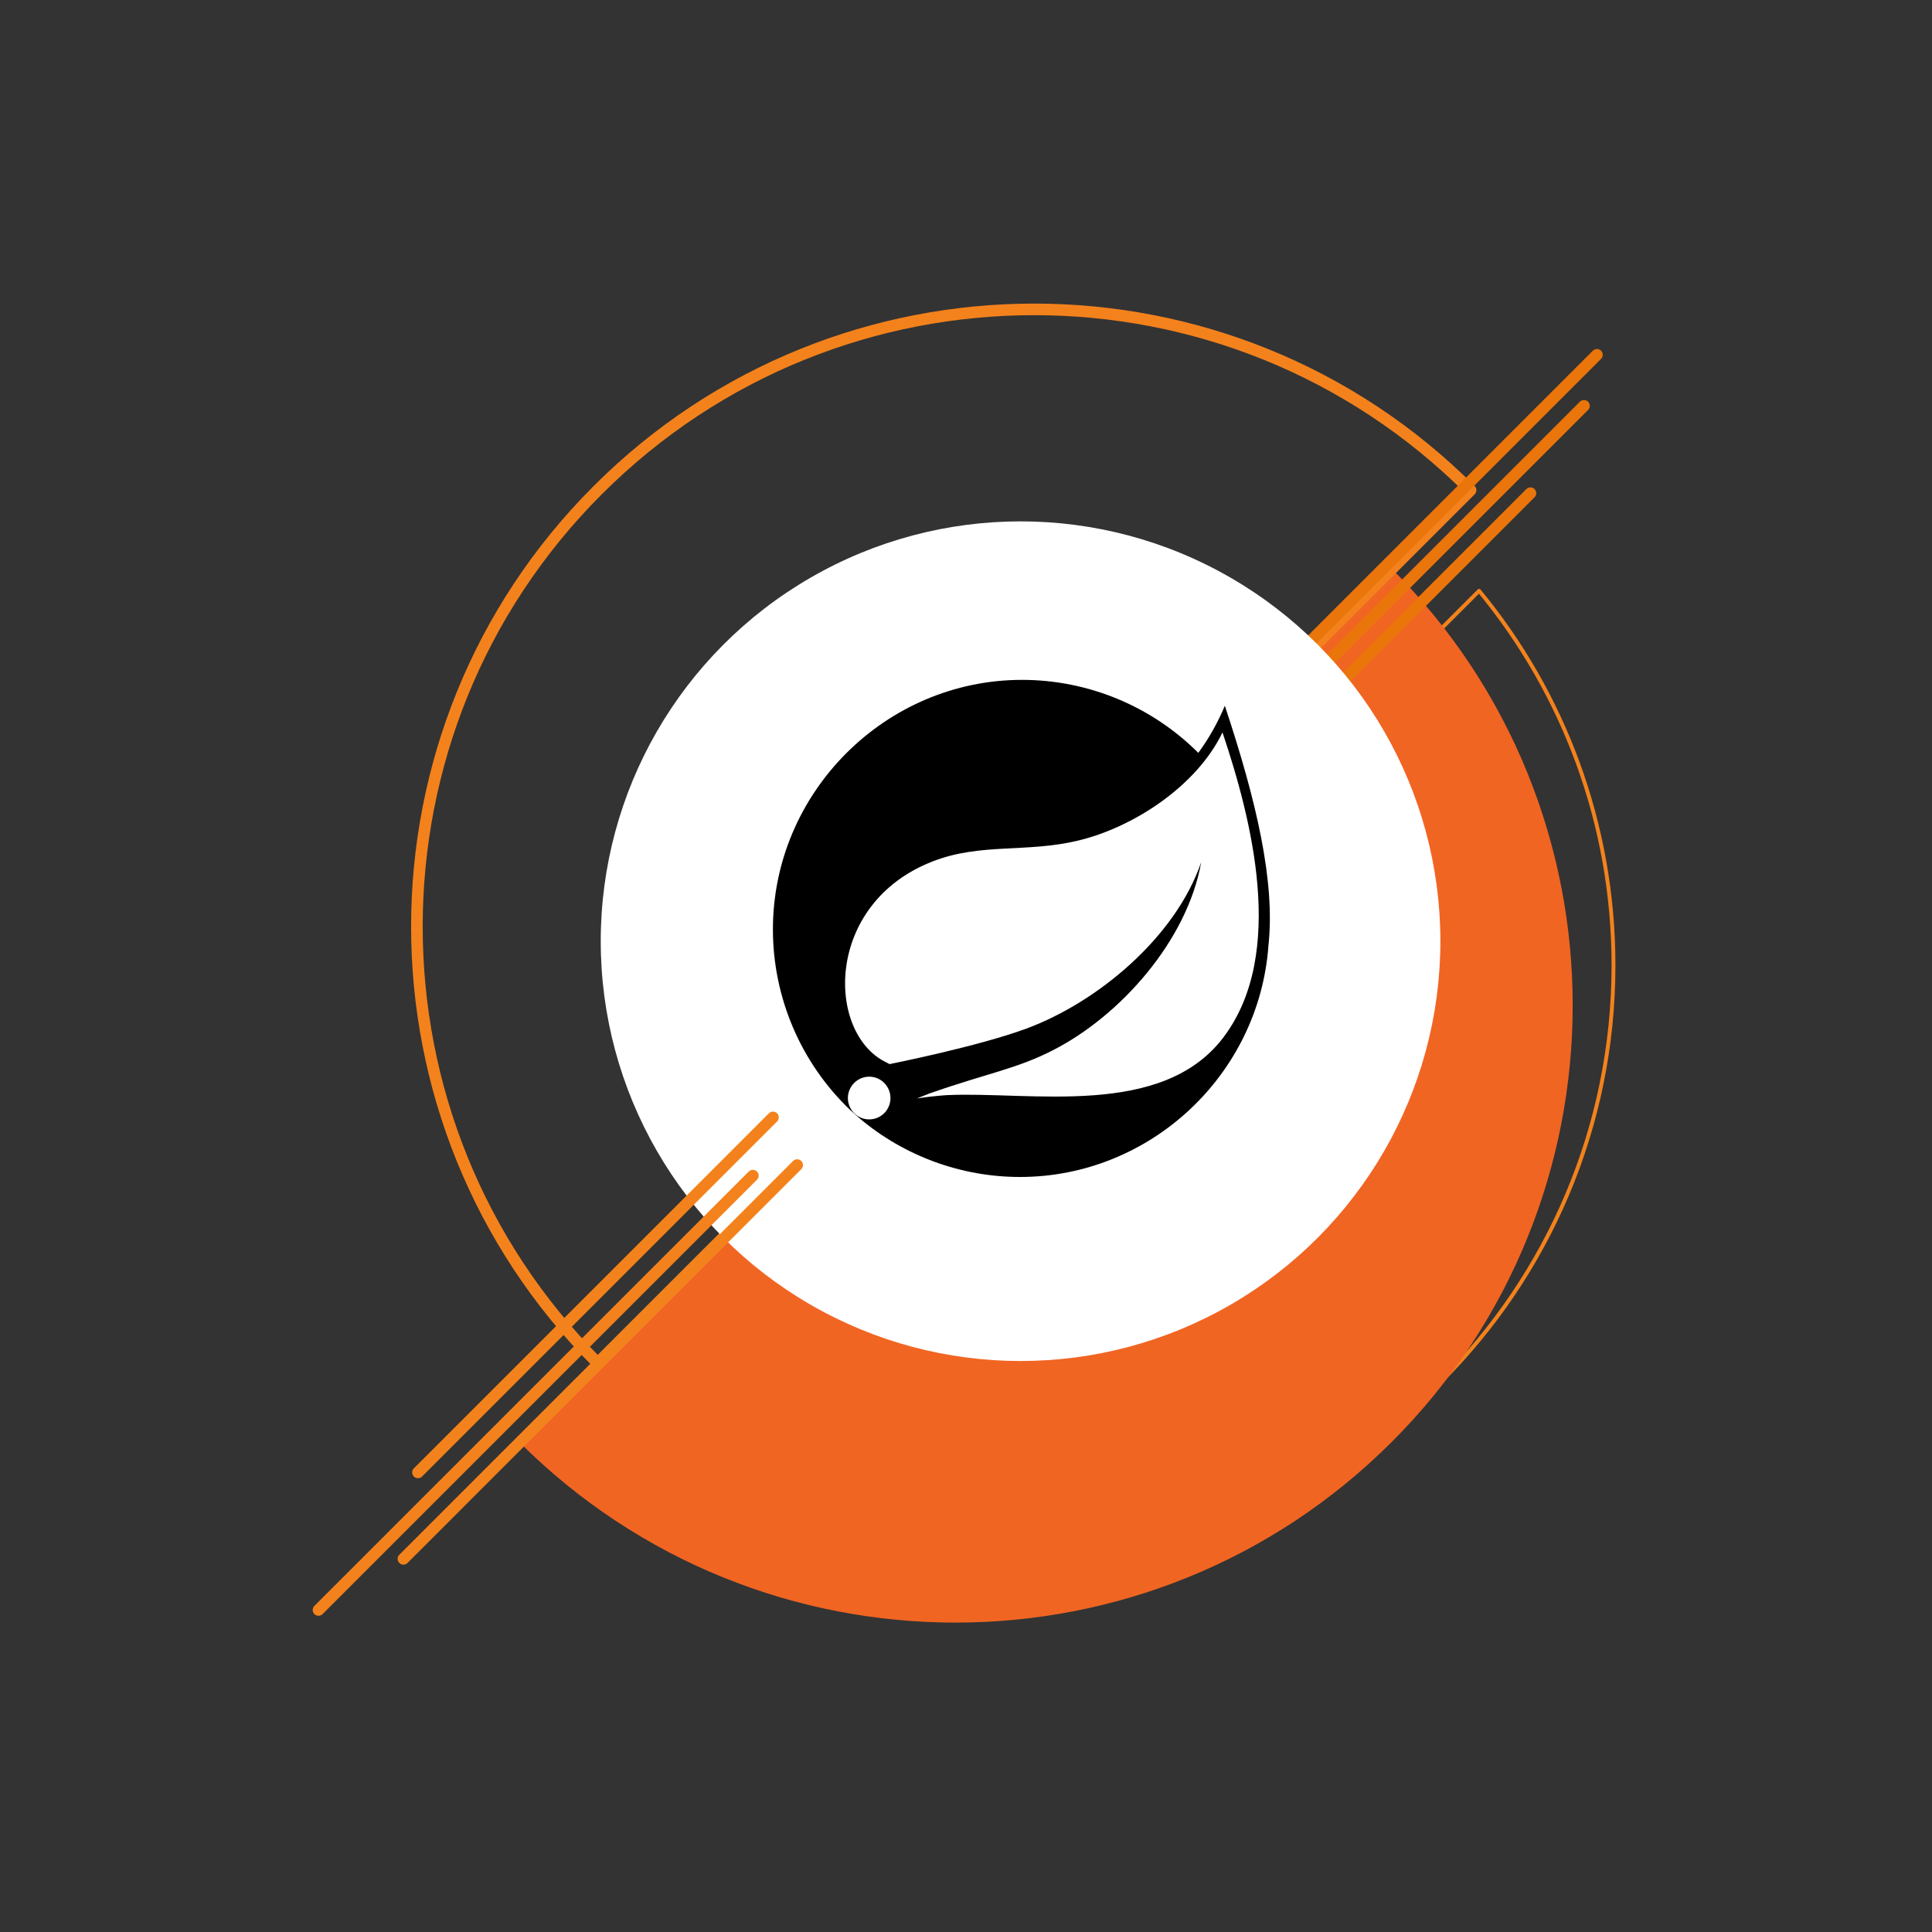
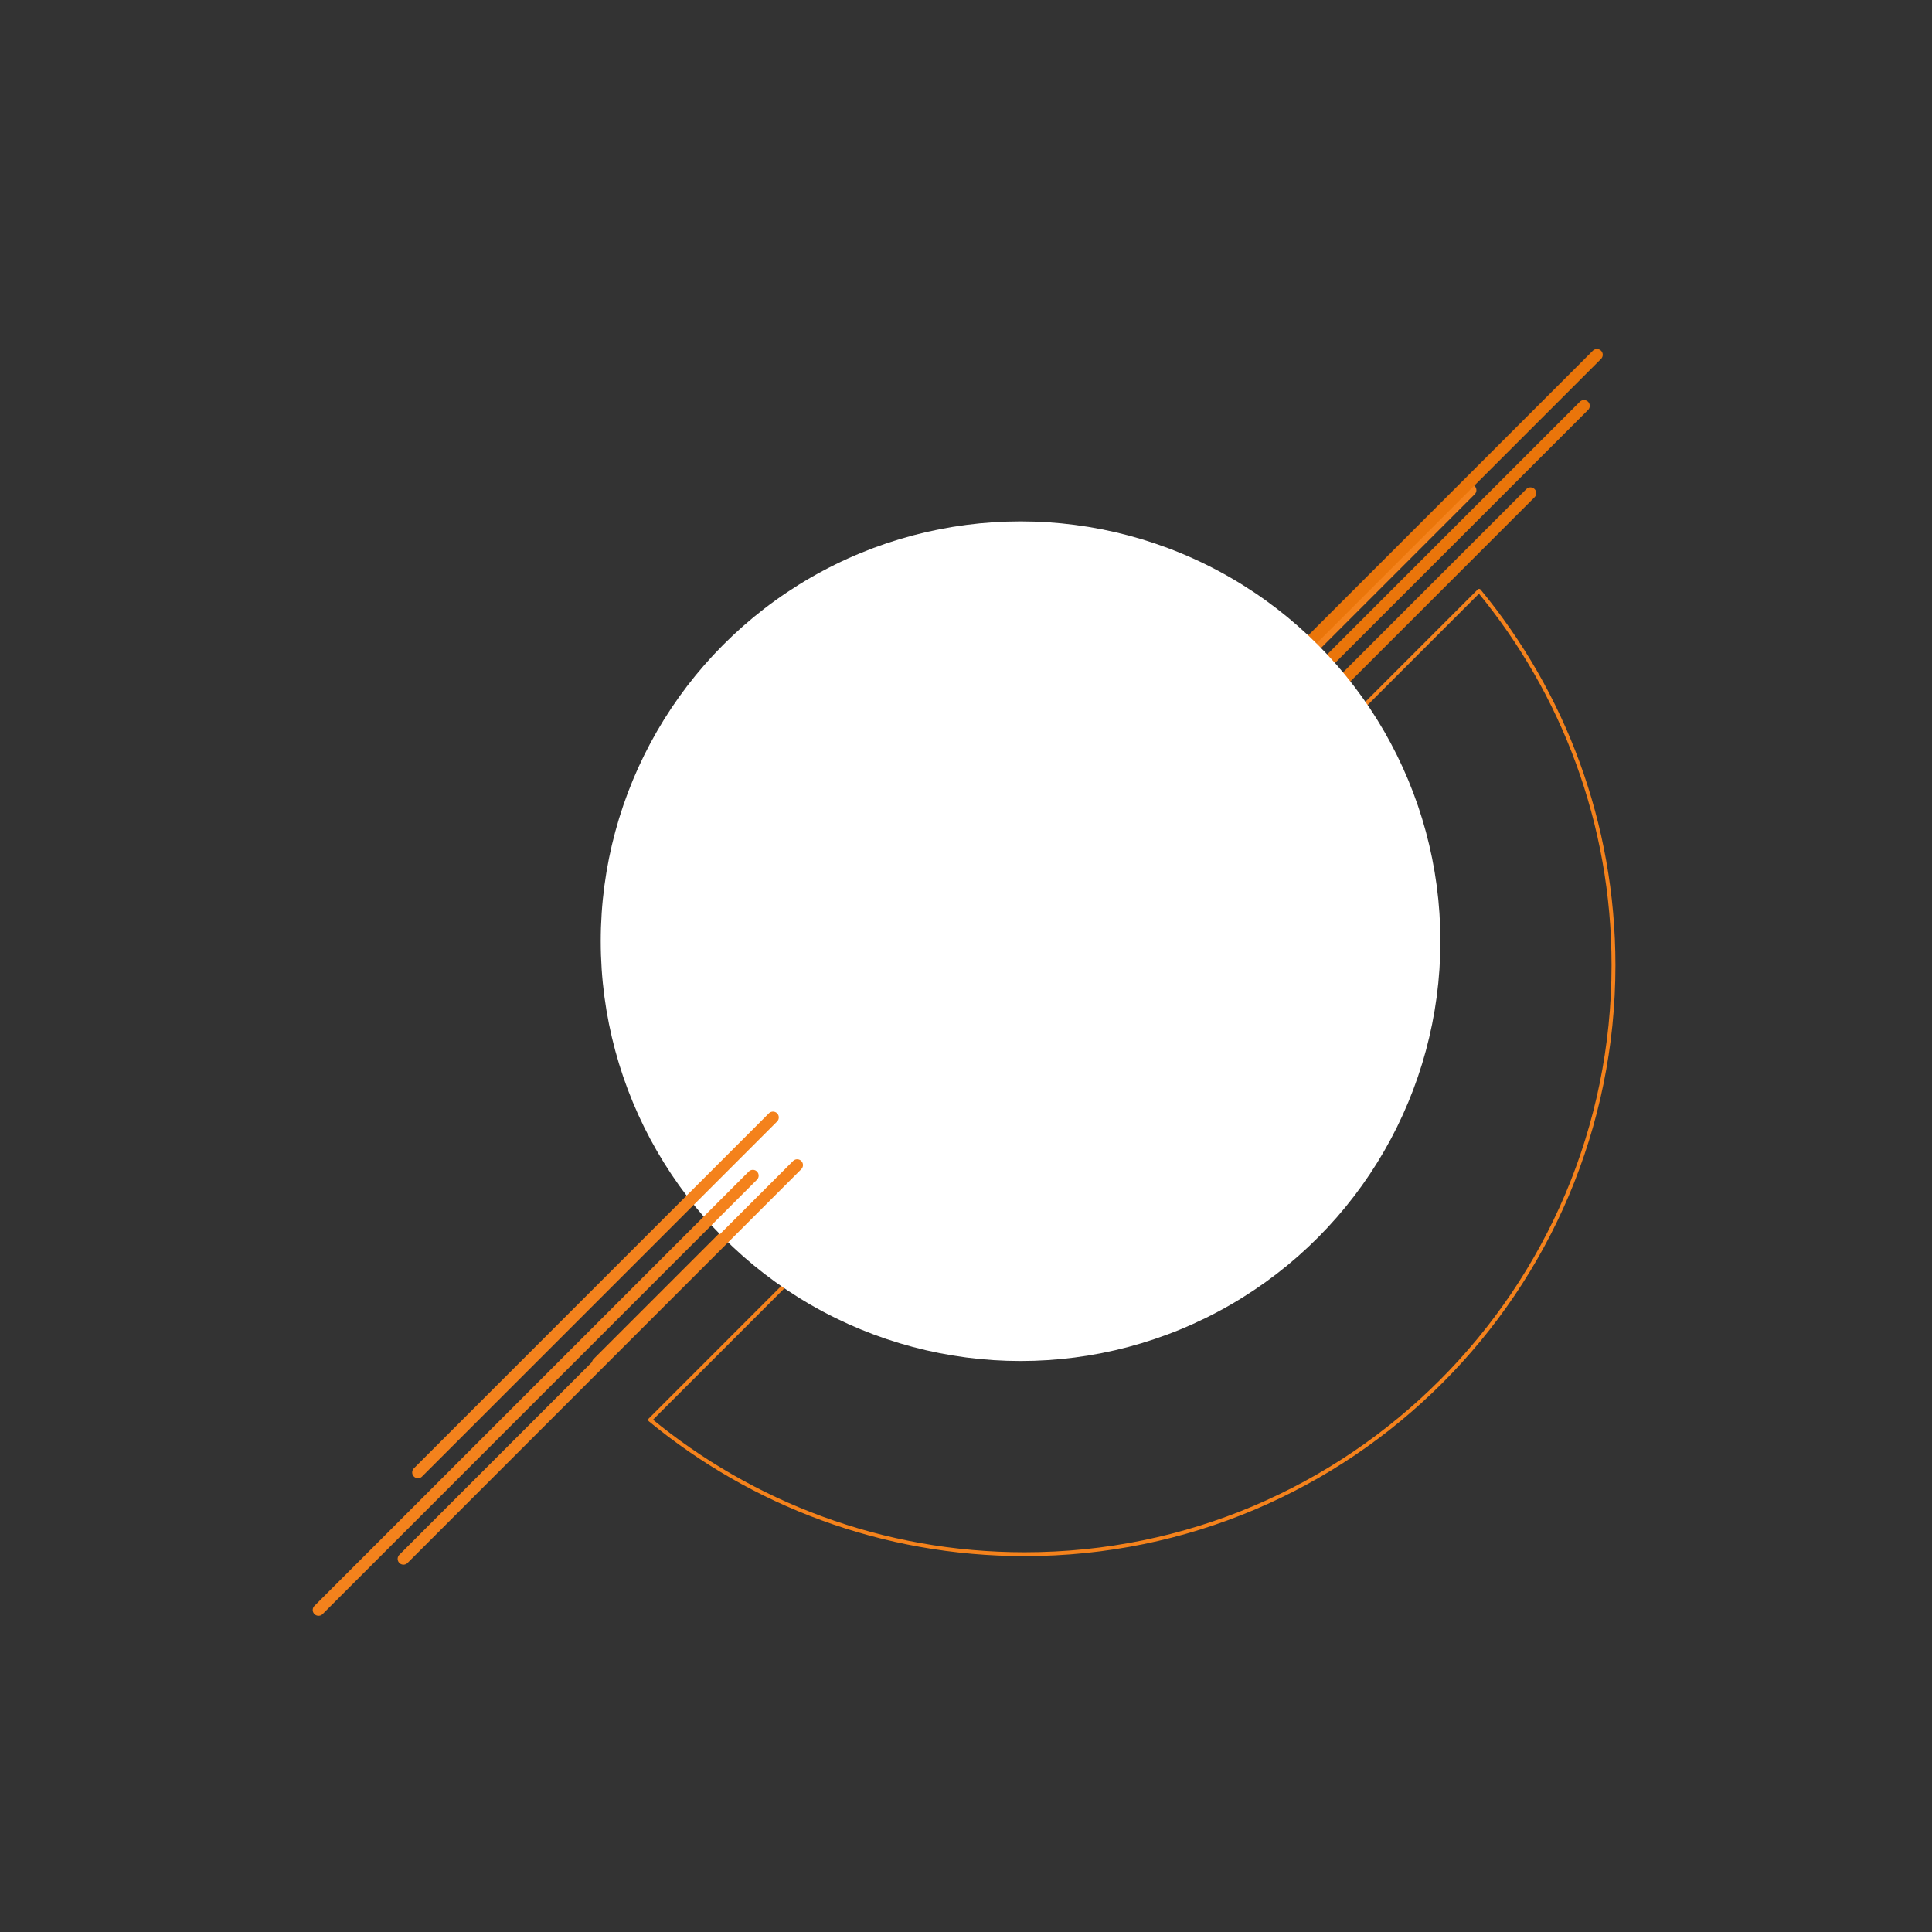
<svg xmlns="http://www.w3.org/2000/svg" id="Layer_1" data-name="Layer 1" viewBox="0 0 500 500">
  <rect x="0" y="0" width="500" height="500" fill="#333333" stroke="none" />
  <defs>
    <style>
      .cls-1 {
        fill: #fff;
      }

      .cls-2 {
        fill: #f16522;
      }

      .cls-3 {
        stroke: #ea750a;
      }

      .cls-3, .cls-4 {
        stroke-width: 3px;
      }

      .cls-3, .cls-4, .cls-5 {
        fill: none;
        stroke-linecap: round;
        stroke-linejoin: round;
      }

      .cls-4, .cls-5 {
        stroke: #f4821c;
      }
    </style>
  </defs>
  <g>
    <path class="cls-5" d="m417.57,249.8c0,84.17-68.22,152.42-152.42,152.42-36.8,0-70.56-13.05-96.9-34.76l214.54-214.56c21.73,26.34,34.78,60.1,34.78,96.9Z" />
-     <path class="cls-2" d="m360.22,373.14c-62.38,62.38-163.52,62.39-225.91,0l225.91-225.91c62.39,62.39,62.39,163.52,0,225.91Z" />
-     <path class="cls-4" d="m380.59,126.86l-225.91,225.91c-62.39-62.39-62.38-163.54,0-225.91,62.39-62.39,163.52-62.39,225.91,0Z" />
+     <path class="cls-4" d="m380.59,126.86l-225.91,225.91Z" />
    <g>
      <line class="cls-3" x1="253.98" y1="260.98" x2="409.93" y2="105.03" />
      <line class="cls-3" x1="240.13" y1="283.58" x2="396.08" y2="127.63" />
      <line class="cls-3" x1="279.73" y1="225.38" x2="413.29" y2="91.82" />
    </g>
    <circle class="cls-1" cx="264.12" cy="243.58" r="108.65" />
    <g>
      <line class="cls-4" x1="82.43" y1="416.66" x2="194.84" y2="304.25" />
      <line class="cls-4" x1="104.41" y1="403.43" x2="206.31" y2="301.52" />
      <line class="cls-4" x1="108.17" y1="381.06" x2="200.05" y2="289.18" />
    </g>
  </g>
-   <path d="m316.99,182.65c-1.81,4.32-4.1,8.42-6.87,12.19-12.09-12.09-28.51-18.89-45.61-18.89-35.37,0-64.48,29.14-64.48,64.57,0,17.67,7.24,34.59,20.03,46.78l2.38,2.11c11.62,9.8,26.35,15.19,41.54,15.19,33.63,0,61.9-26.36,64.3-59.96,1.76-16.45-3.07-37.25-11.29-61.99h0Zm-87.76,105.01c-1.04,1.29-2.63,2.04-4.29,2.04-3.03,0-5.51-2.5-5.51-5.53s2.5-5.53,5.51-5.53c1.26,0,2.5.44,3.47,1.24,2.36,1.91,2.73,5.41.82,7.77h0Zm87.5-19.33c-15.91,21.22-49.89,14.07-71.68,15.09,0,0-3.87.23-7.75.87,0,0,1.46-.62,3.35-1.34,15.29-5.33,22.53-6.36,31.82-11.14,17.5-8.91,34.8-28.41,38.4-48.69-6.67,19.51-26.86,36.28-45.27,43.09-12.61,4.66-35.39,9.18-35.39,9.18l-.92-.49c-15.51-7.55-15.98-41.17,12.21-52.02,12.34-4.76,24.15-2.14,37.48-5.33,14.24-3.38,30.7-14.07,37.4-28,7.5,22.29,16.53,57.2.35,78.77h0Z" />
</svg>